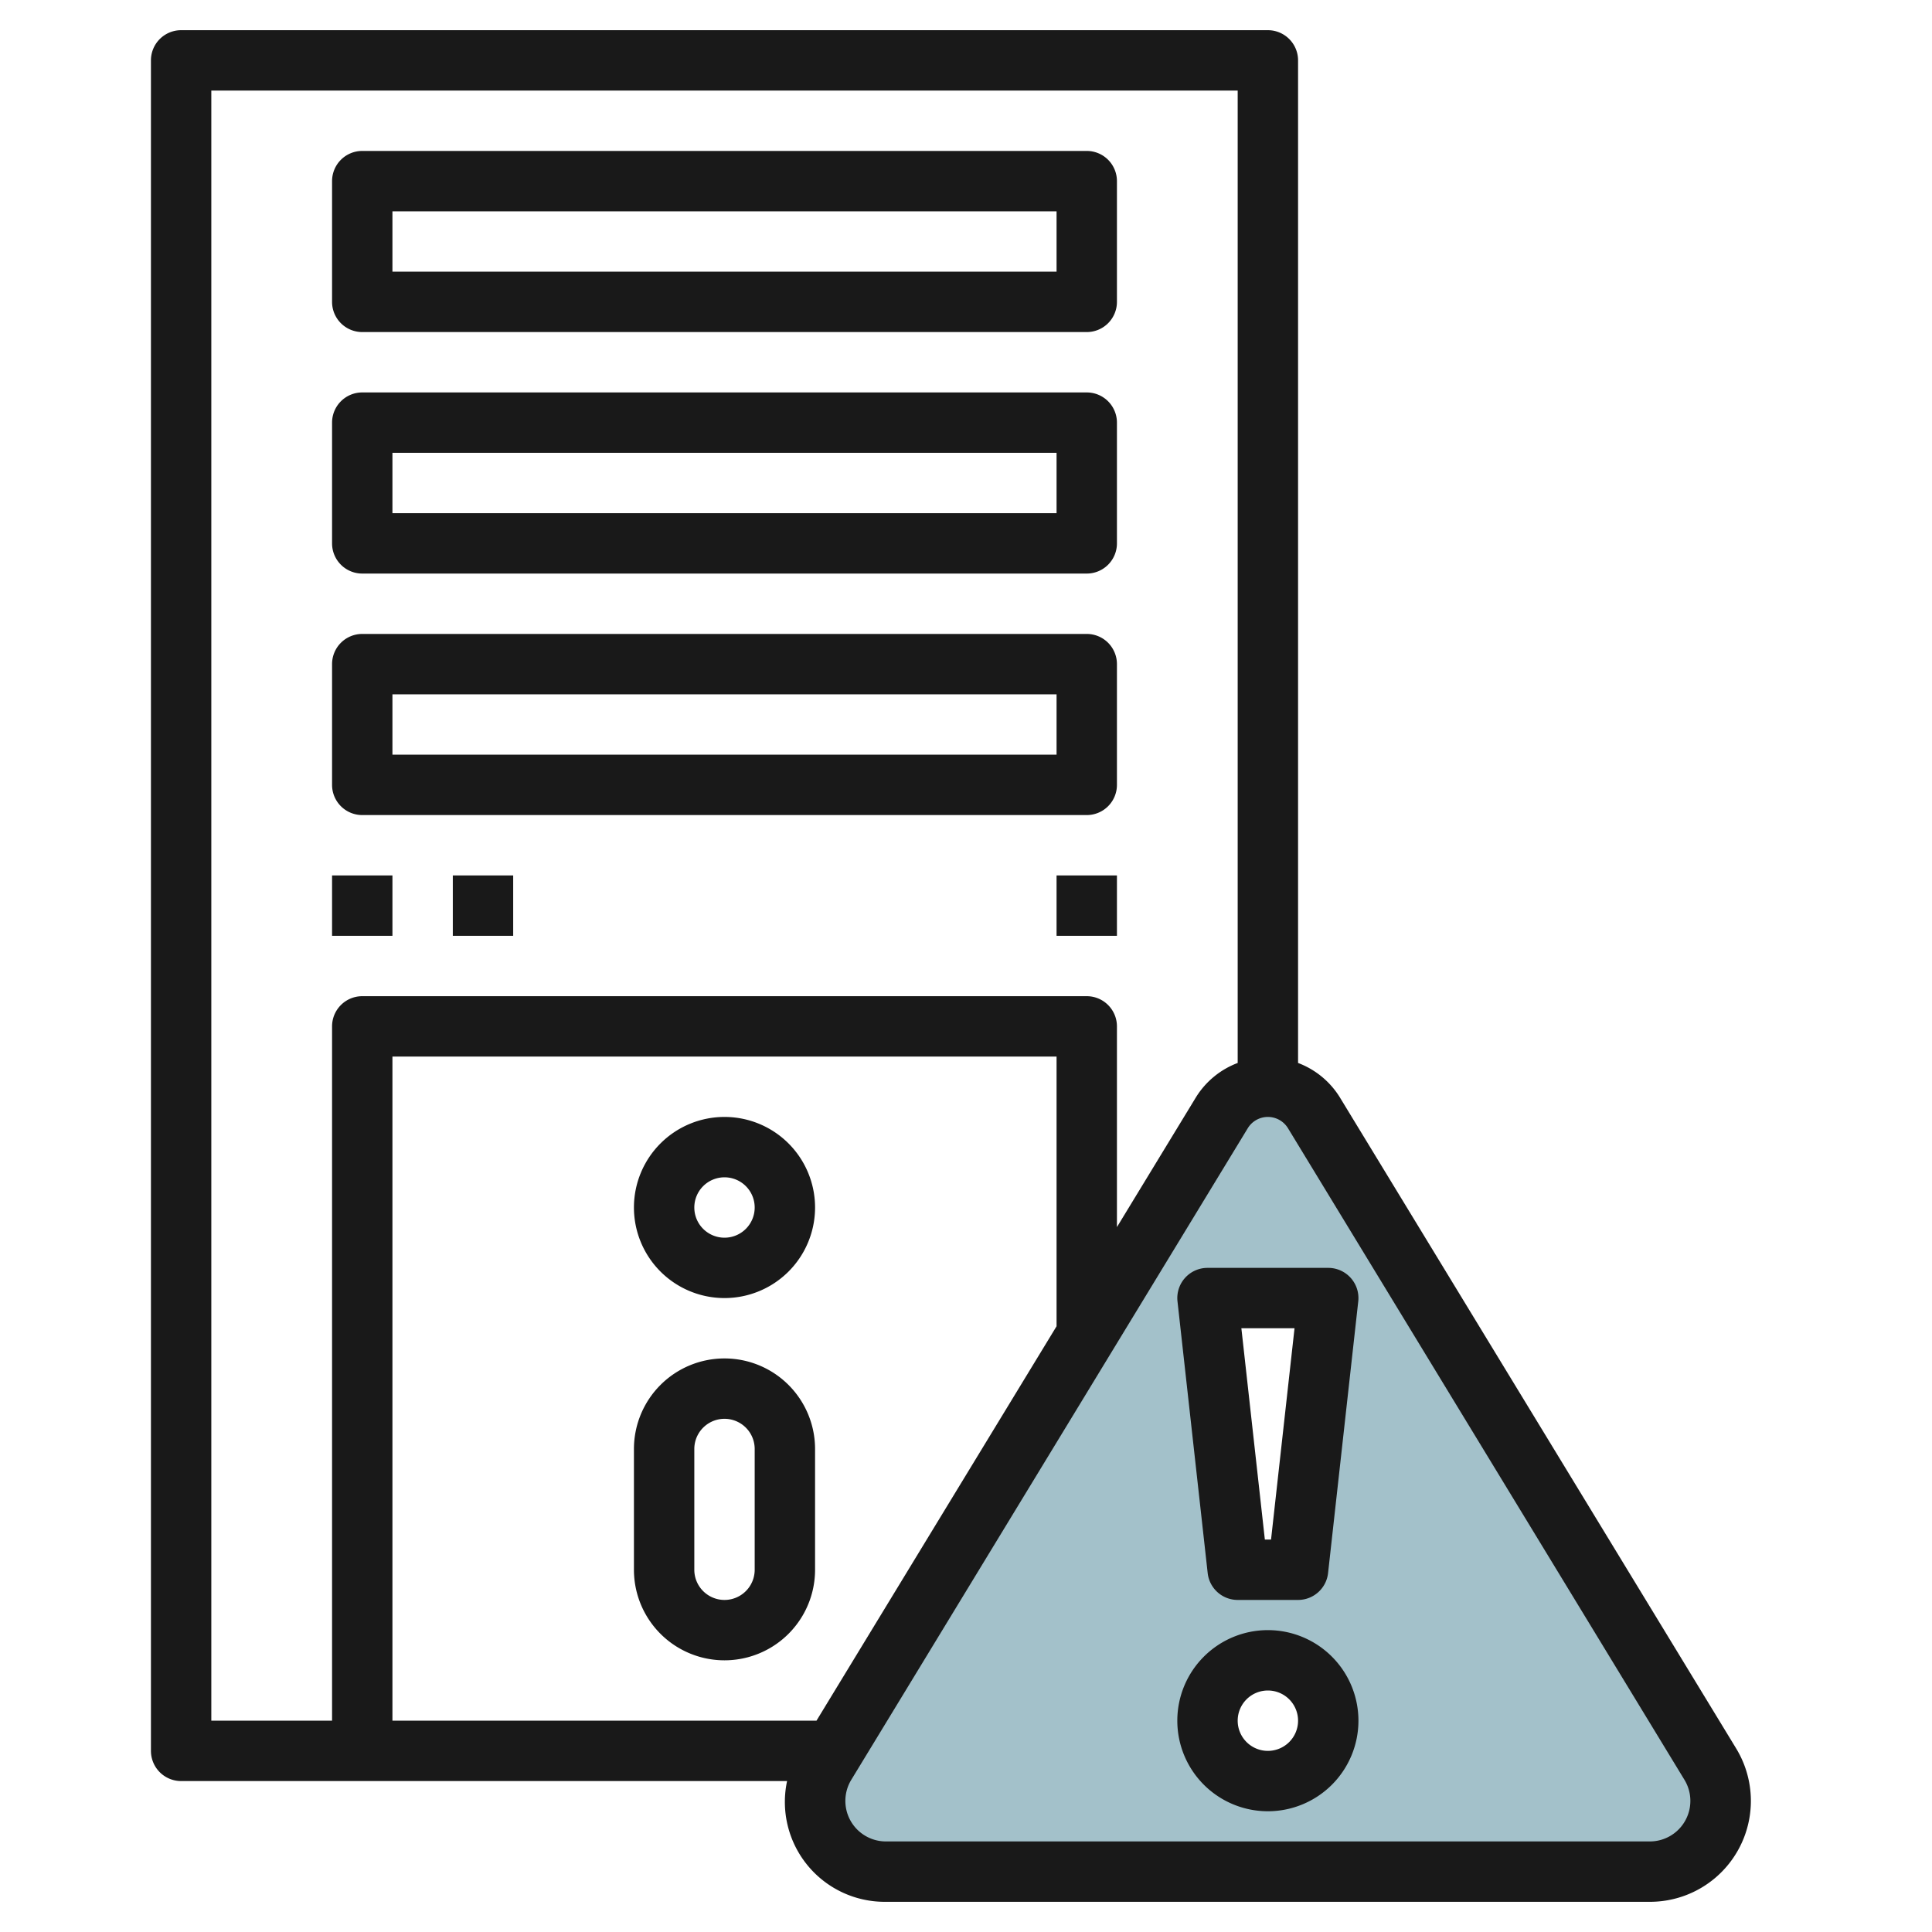
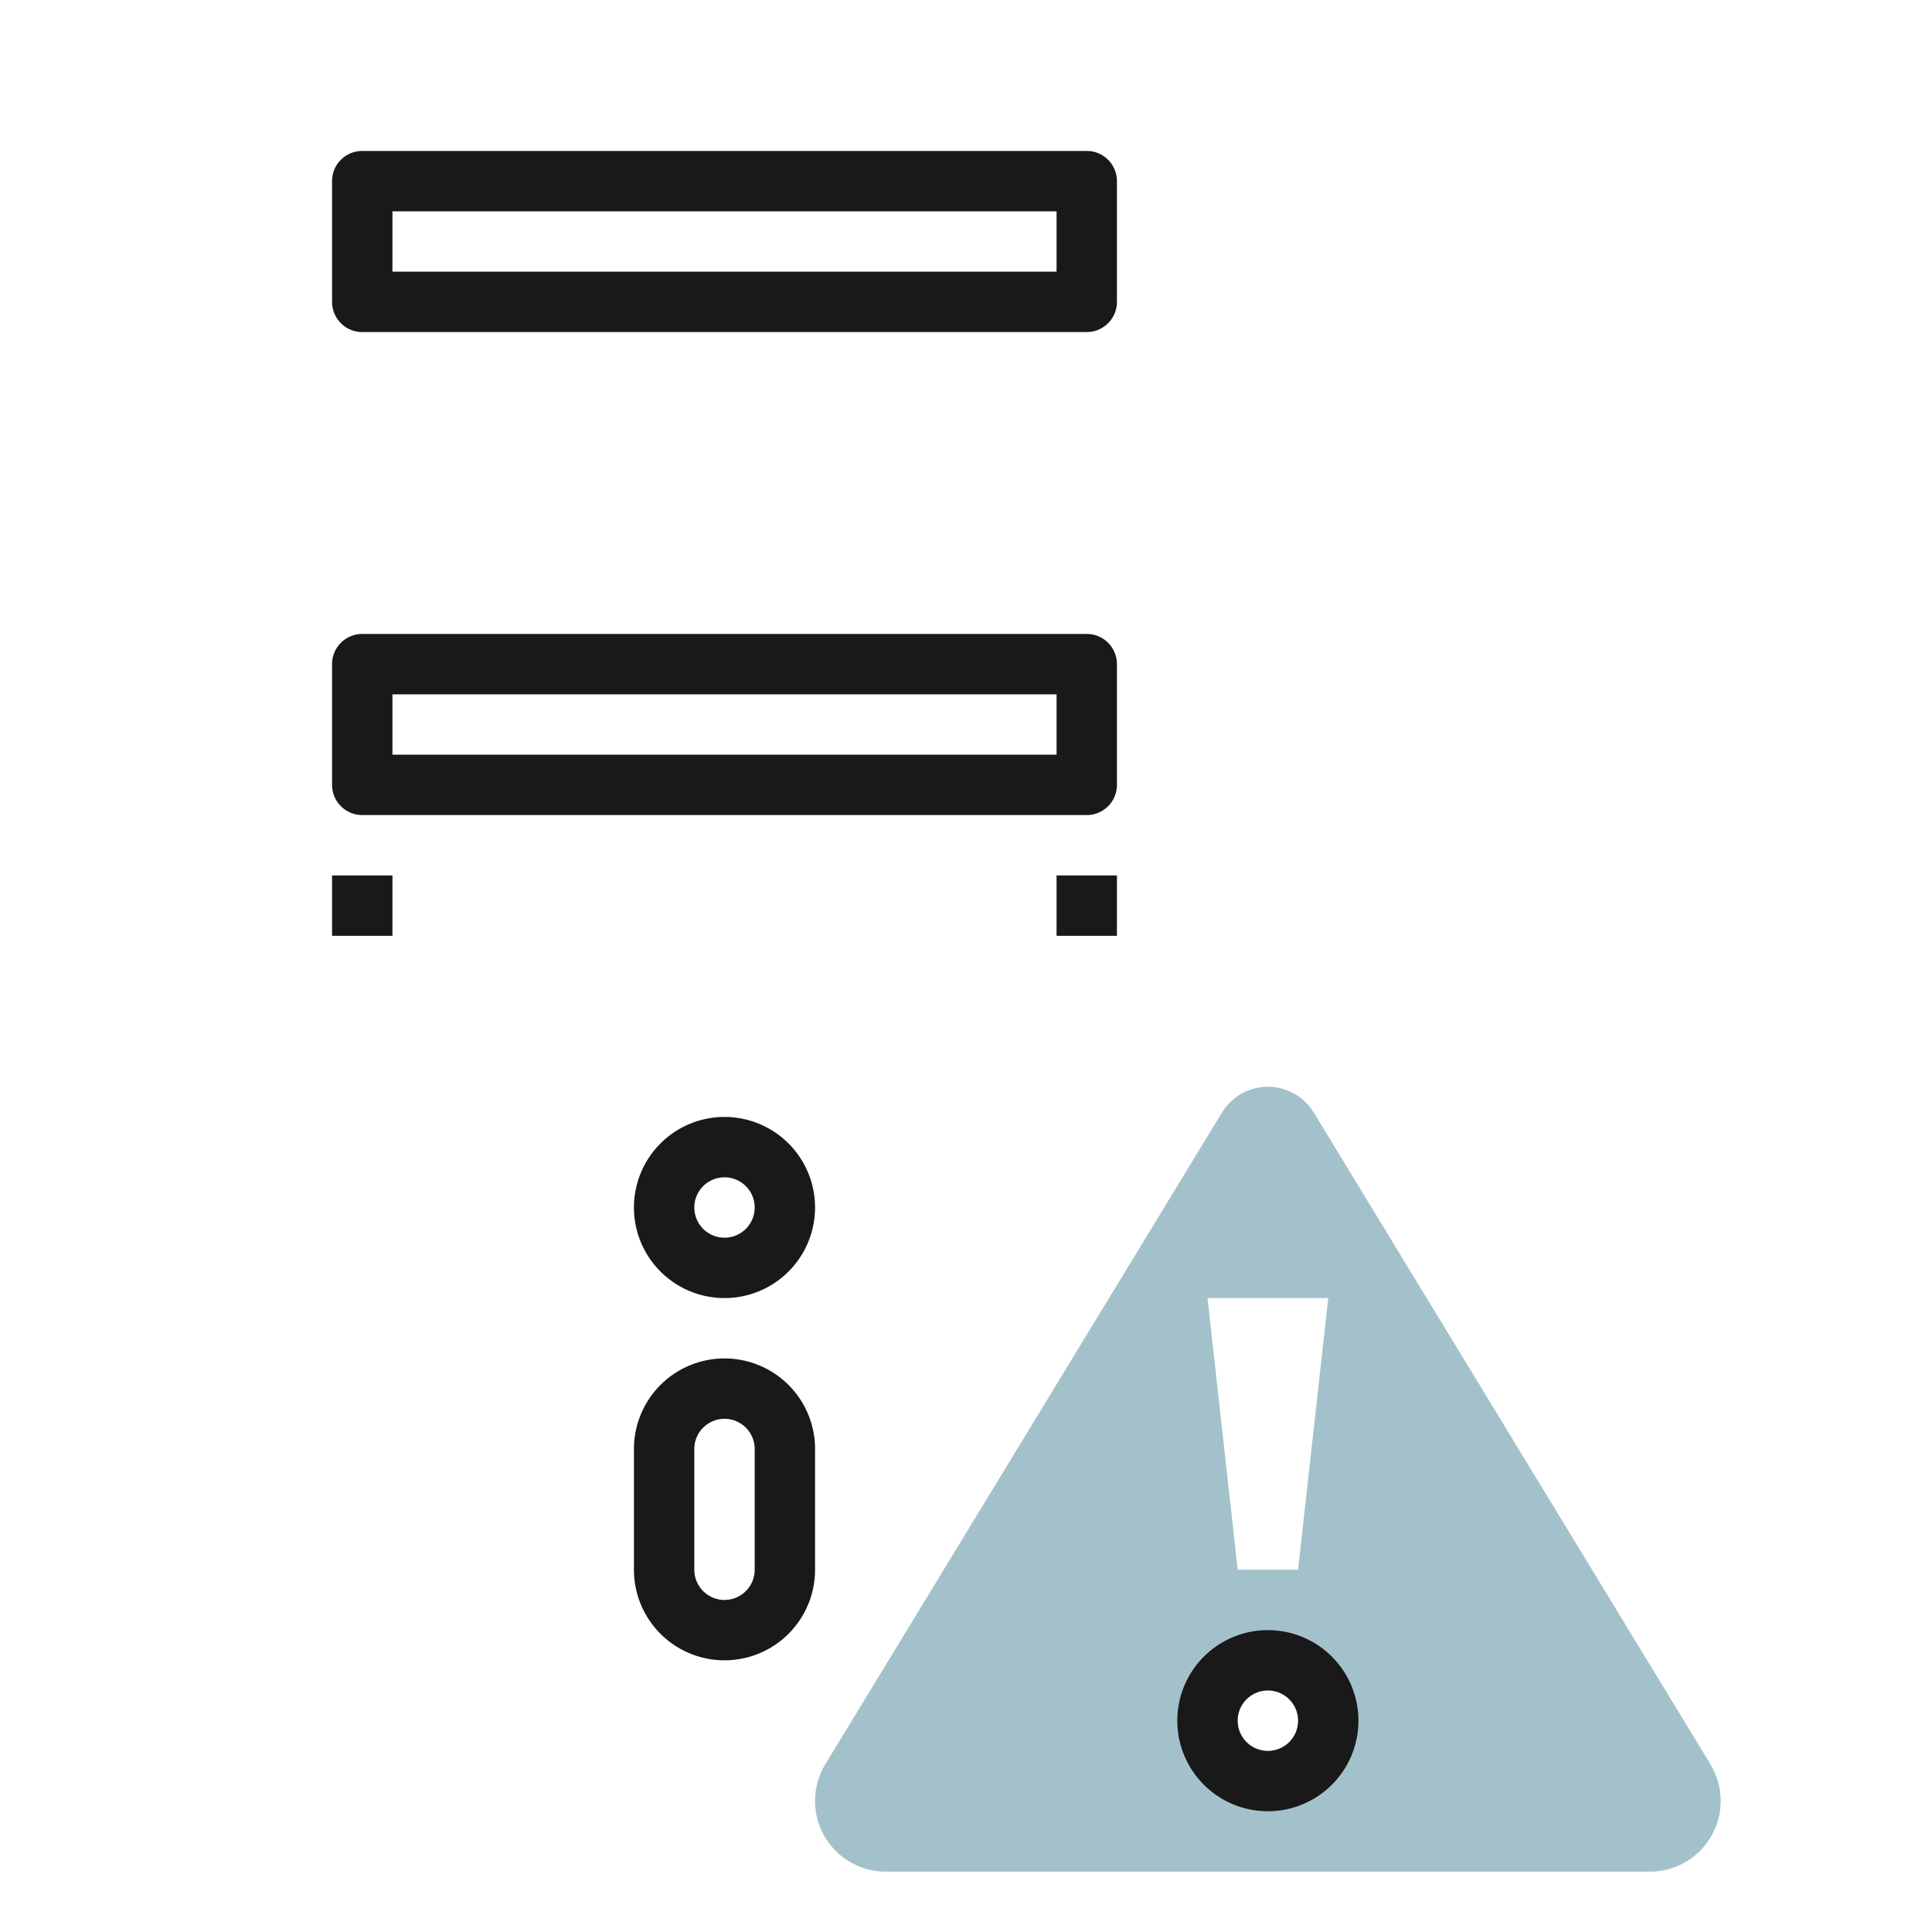
<svg xmlns="http://www.w3.org/2000/svg" height="512" viewBox="0 0 64 64" width="512">
  <g id="Layer_22" data-name="Layer 22">
    <path d="m56.658 58.439-13.138-21.585a1.78 1.78 0 0 0 -3.04 0l-13.138 21.585a2.342 2.342 0 0 0 2 3.561h25.315a2.342 2.342 0 0 0 2-3.561zm-14.658.561a2 2 0 1 1 2-2 2 2 0 0 1 -2 2zm1-7h-2l-1-9h4z" fill="#a3c1ca" />
    <g fill="#191919">
      <path d="m24 43a3 3 0 1 0 -3-3 3 3 0 0 0 3 3zm0-4a1 1 0 1 1 -1 1 1 1 0 0 1 1-1z" />
      <path d="m24 45a3 3 0 0 0 -3 3v4a3 3 0 0 0 6 0v-4a3 3 0 0 0 -3-3zm1 7a1 1 0 0 1 -2 0v-4a1 1 0 0 1 2 0z" />
      <path d="m12 11h24a1 1 0 0 0 1-1v-4a1 1 0 0 0 -1-1h-24a1 1 0 0 0 -1 1v4a1 1 0 0 0 1 1zm1-4h22v2h-22z" />
-       <path d="m12 19h24a1 1 0 0 0 1-1v-4a1 1 0 0 0 -1-1h-24a1 1 0 0 0 -1 1v4a1 1 0 0 0 1 1zm1-4h22v2h-22z" />
      <path d="m12 27h24a1 1 0 0 0 1-1v-4a1 1 0 0 0 -1-1h-24a1 1 0 0 0 -1 1v4a1 1 0 0 0 1 1zm1-4h22v2h-22z" />
      <path d="m11 29h2v2h-2z" />
-       <path d="m15 29h2v2h-2z" />
      <path d="m35 29h2v2h-2z" />
-       <path d="m57.512 57.919-13.138-21.584a2.778 2.778 0 0 0 -1.374-1.123v-33.212a1 1 0 0 0 -1-1h-36a1 1 0 0 0 -1 1v56a1 1 0 0 0 1 1h20.073a3.308 3.308 0 0 0 3.27 4h25.314a3.342 3.342 0 0 0 2.855-5.081zm-50.512-54.919h34v32.212a2.778 2.778 0 0 0 -1.374 1.123l-2.626 4.314v-6.649a1 1 0 0 0 -1-1h-24a1 1 0 0 0 -1 1v23h-4zm20.047 54h-14.047v-22h22v8.934zm27.61 4h-25.314a1.343 1.343 0 0 1 -1.143-2.042l13.134-21.584a.78.78 0 0 1 1.332 0l13.134 21.585a1.343 1.343 0 0 1 -1.143 2.041z" />
      <path d="m42 54a3 3 0 1 0 3 3 3 3 0 0 0 -3-3zm0 4a1 1 0 1 1 1-1 1 1 0 0 1 -1 1z" />
-       <path d="m41 53h2a1 1 0 0 0 .994-.89l1-9a1 1 0 0 0 -.994-1.11h-4a1 1 0 0 0 -.994 1.11l1 9a1 1 0 0 0 .994.89zm1.883-9-.778 7h-.205l-.778-7z" />
    </g>
  </g>
</svg>